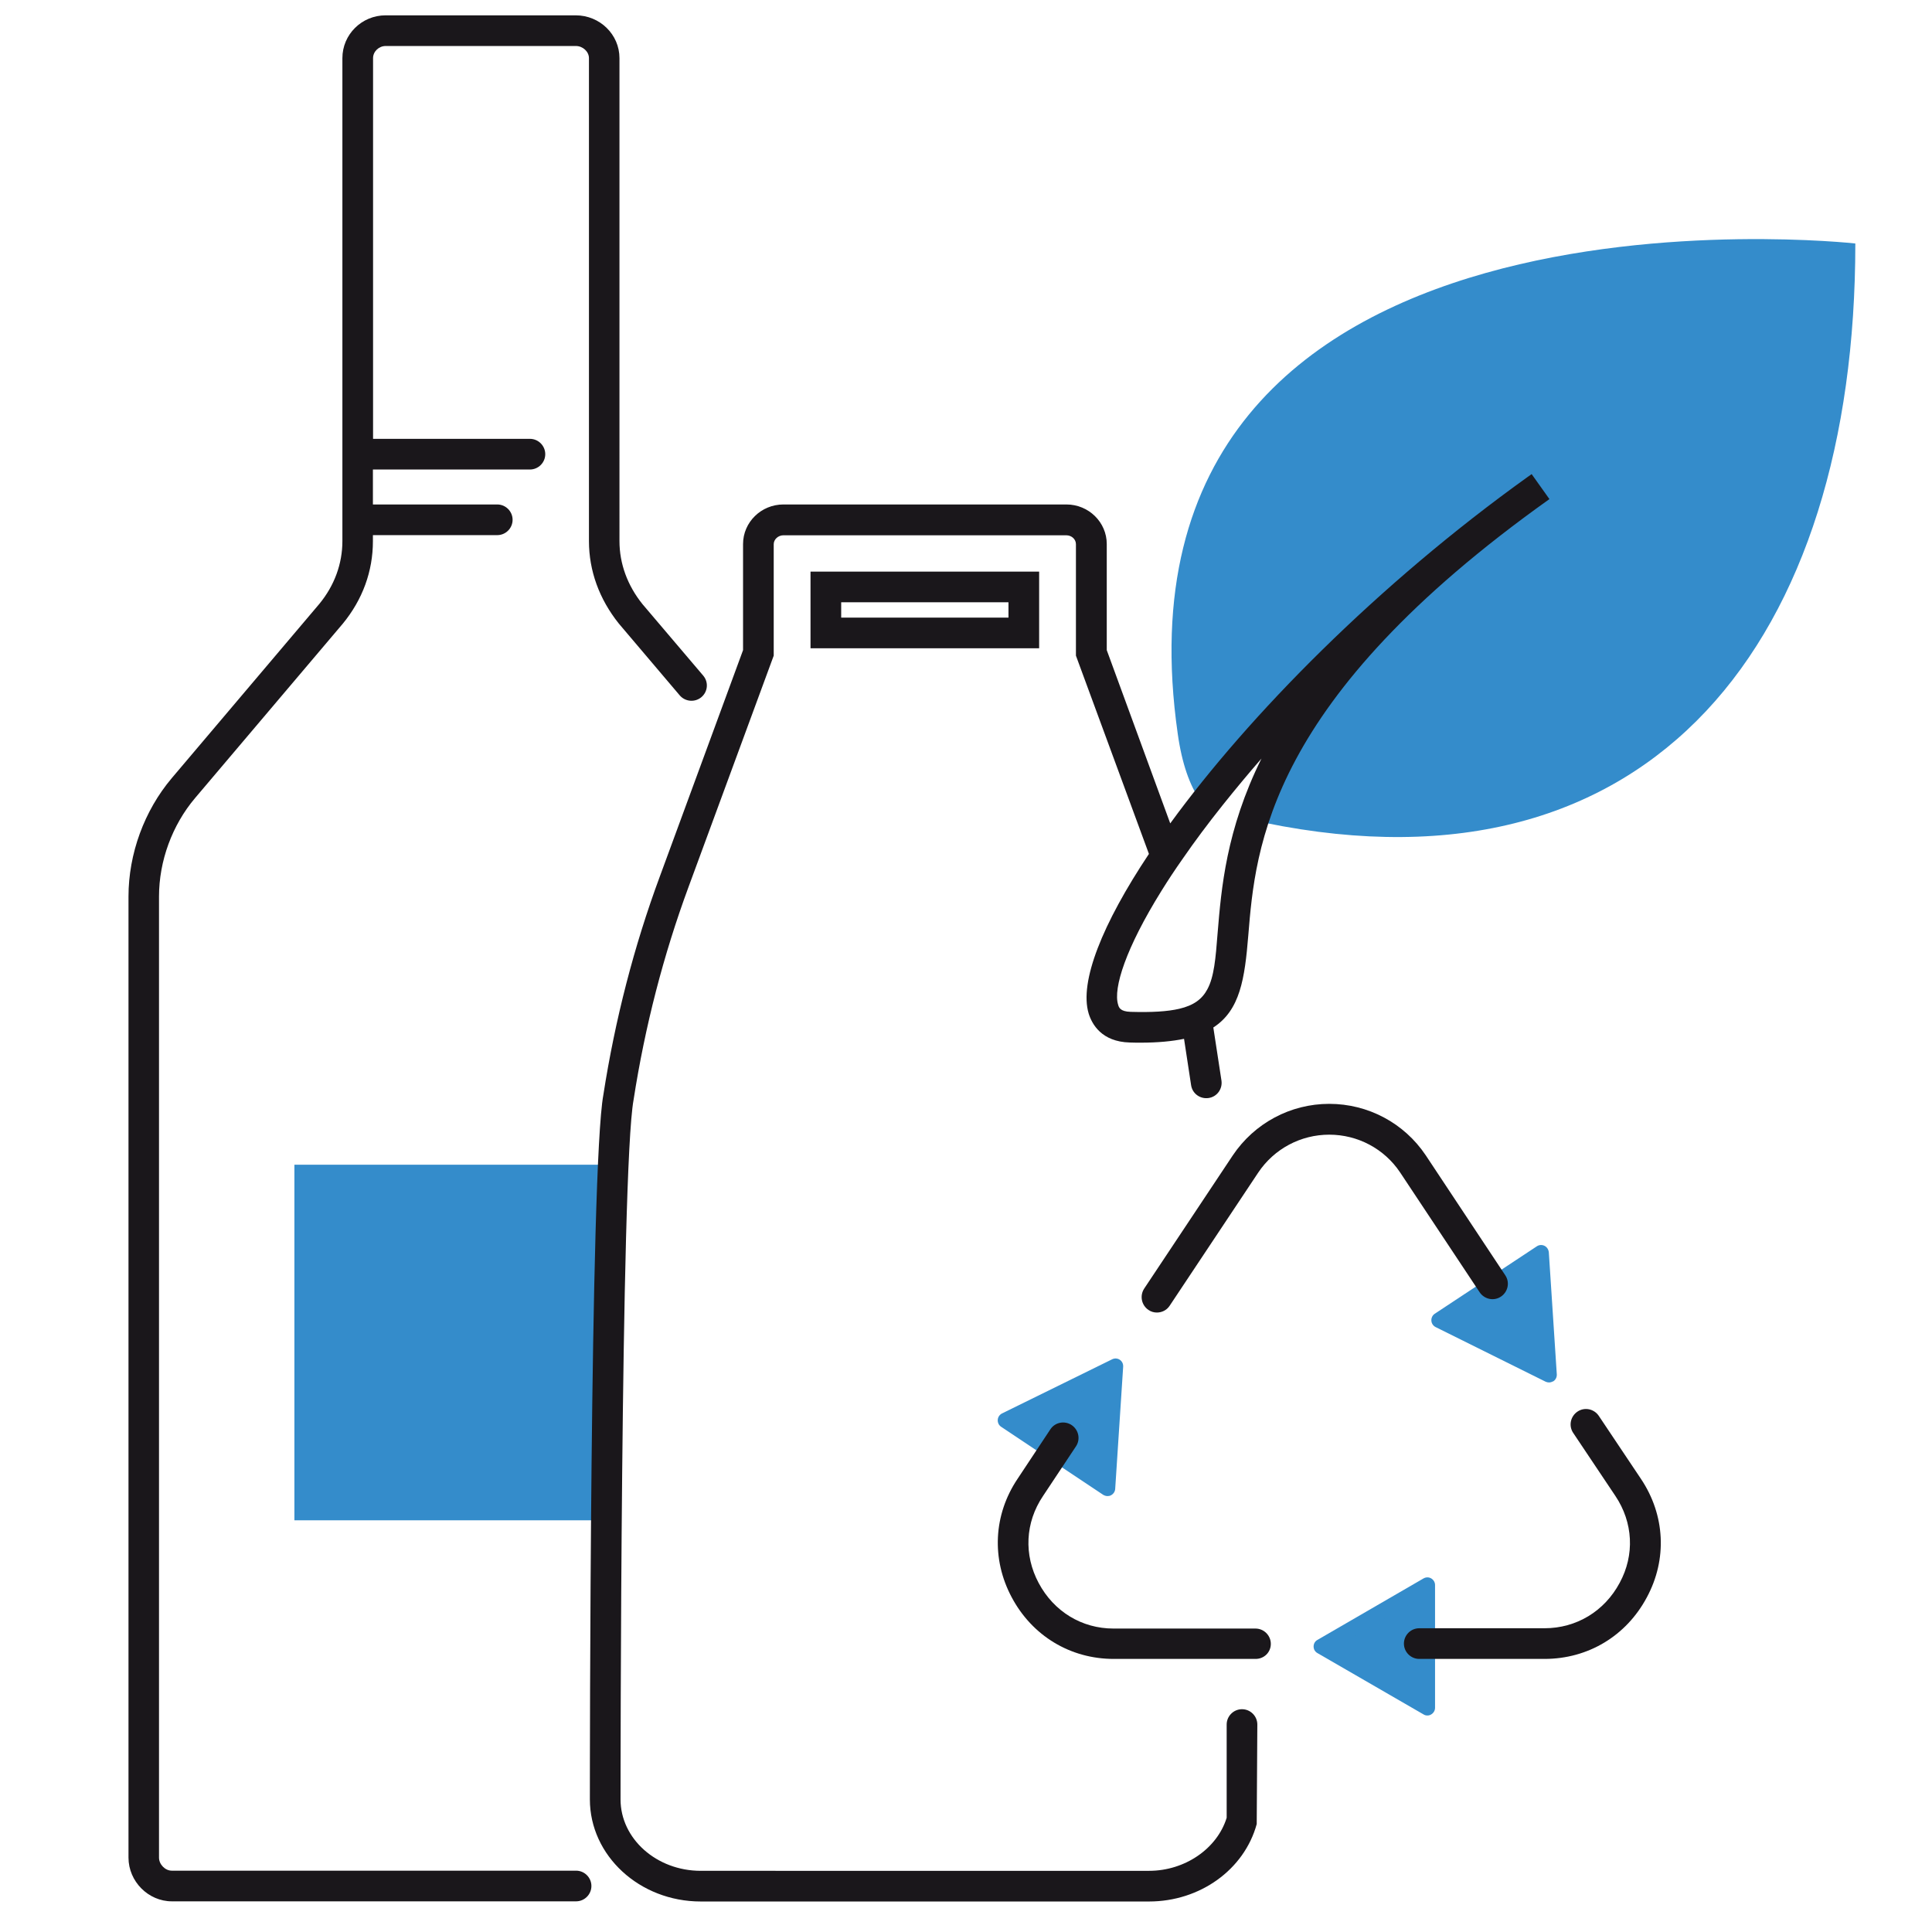
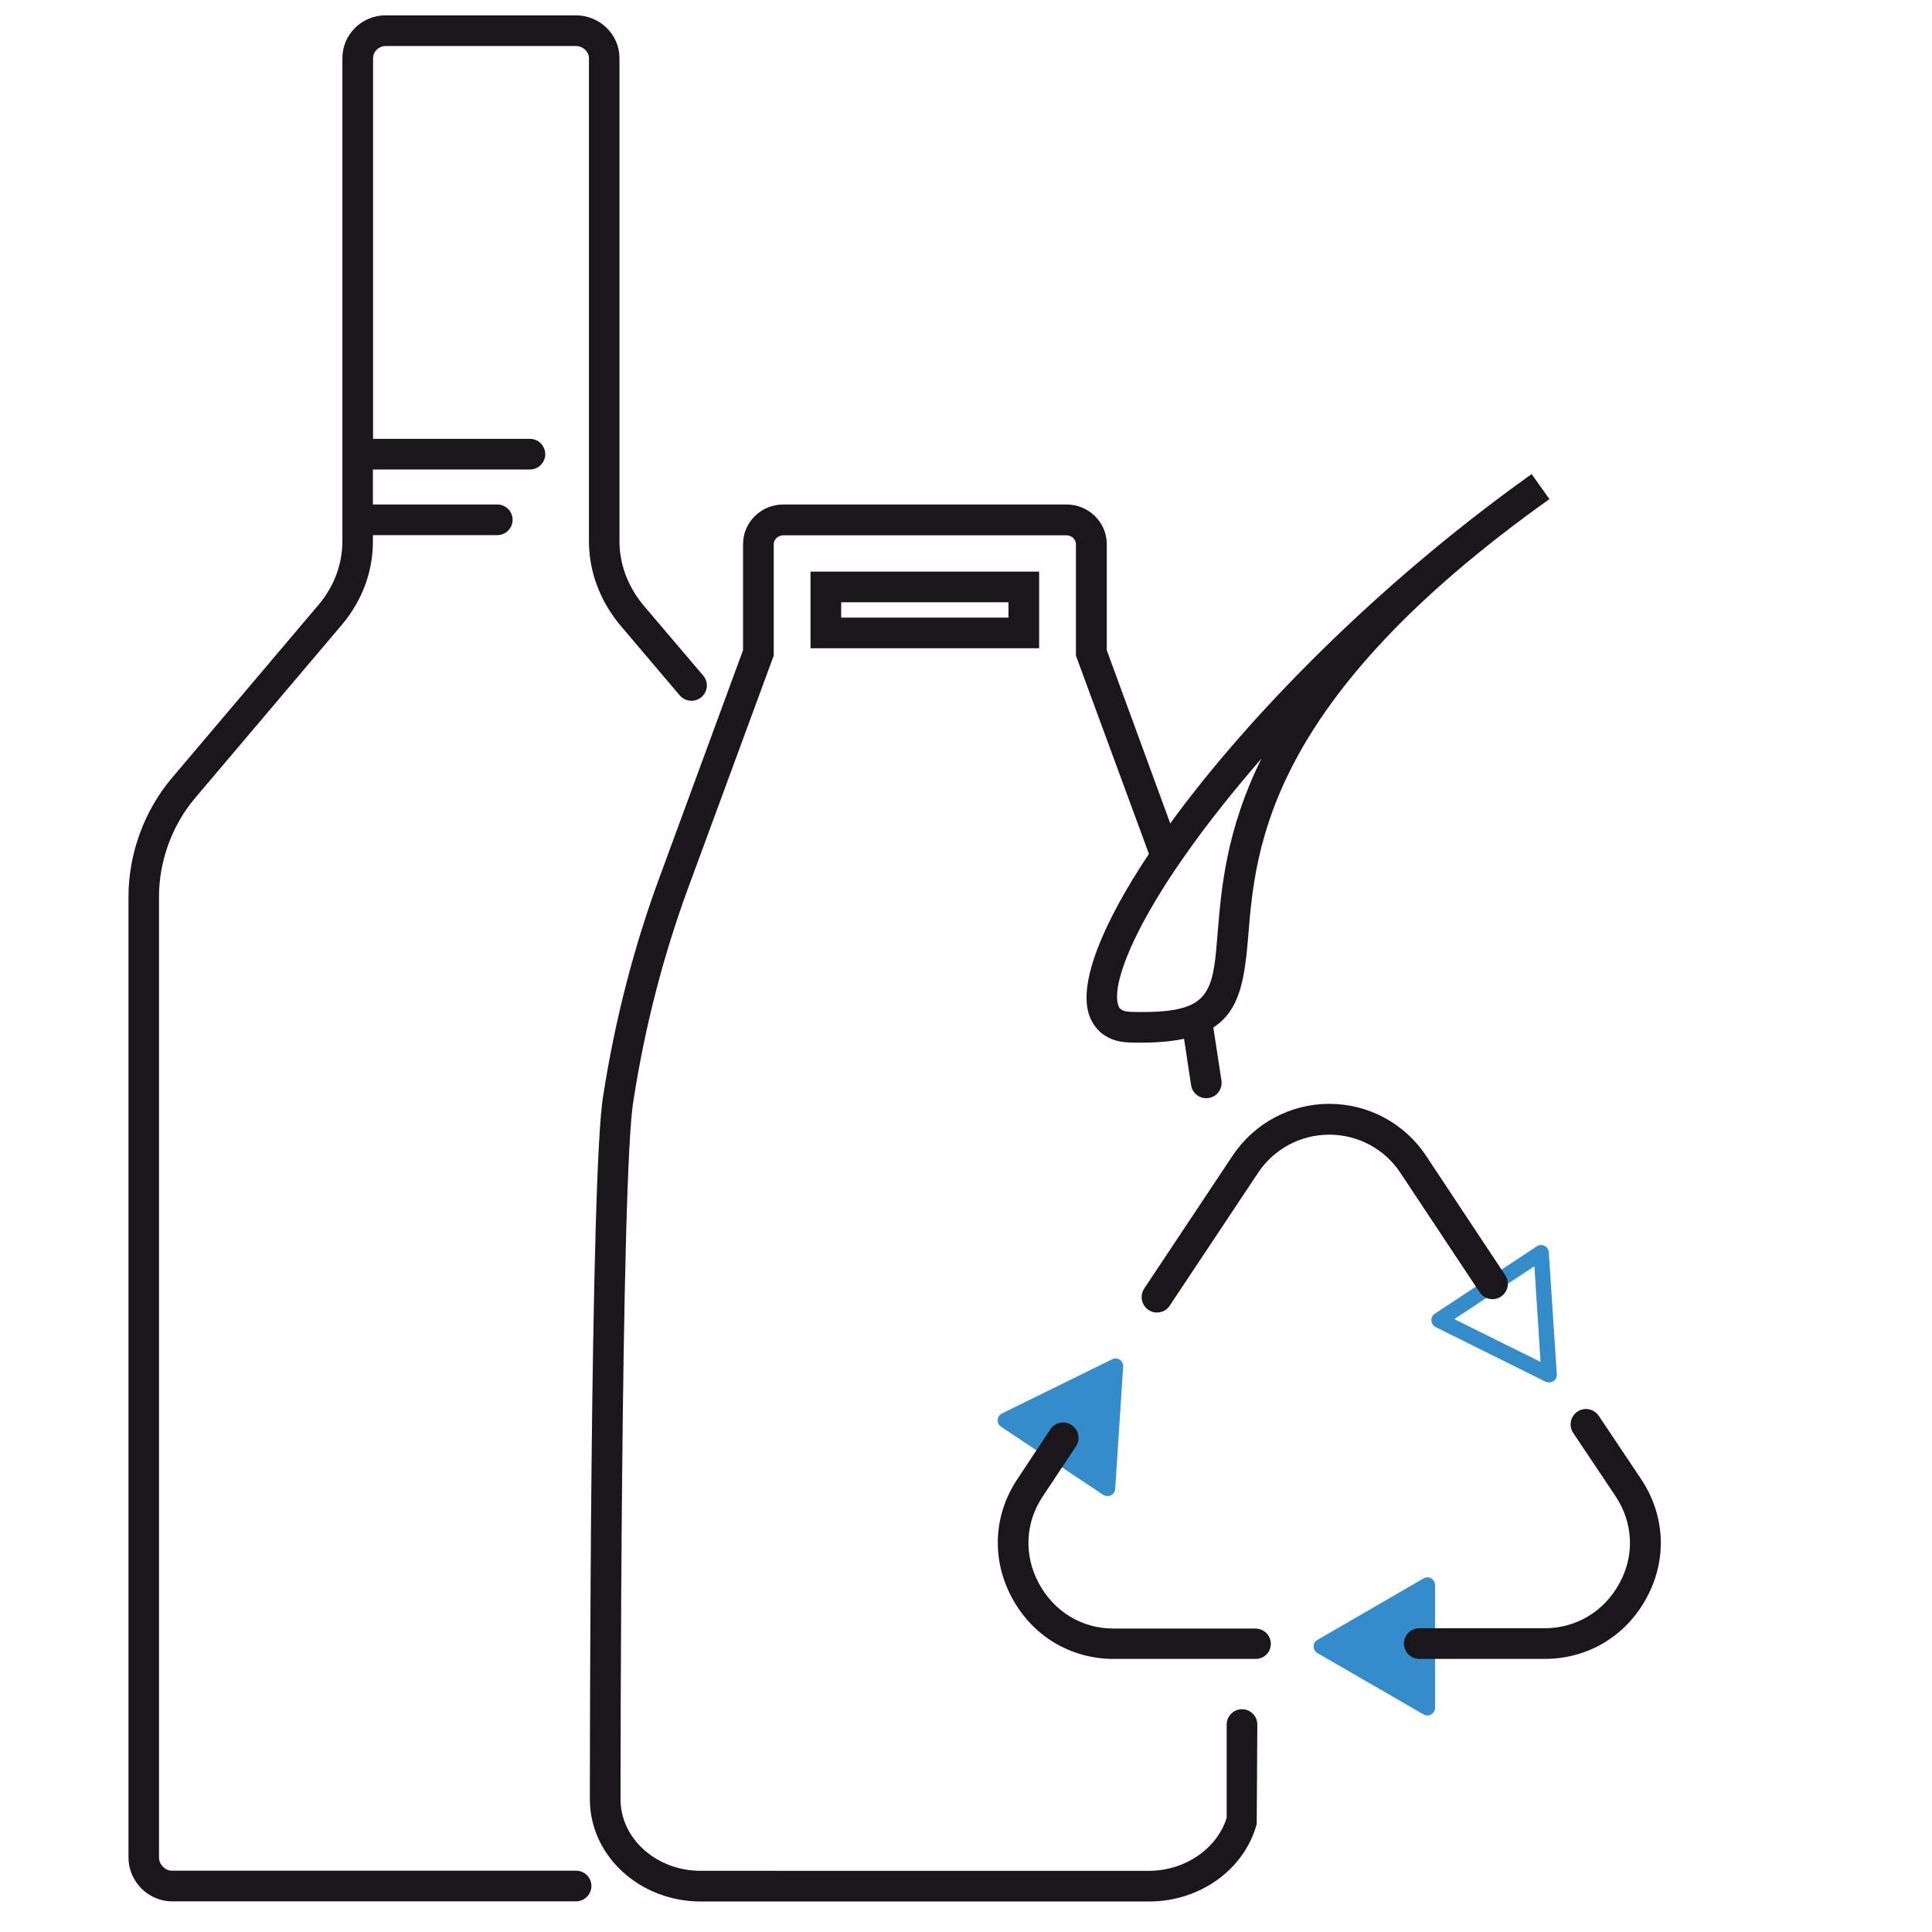
<svg xmlns="http://www.w3.org/2000/svg" version="1.1" id="Layer_1" x="0px" y="0px" viewBox="0 0 126 126" style="enable-background:new 0 0 126 126;" xml:space="preserve">
  <style type="text/css">
	.st0{fill:#ED1A3B;}
	.st1{fill:#F15A29;}
	.st2{fill:#FFCB05;}
	.st3{fill:#348ccb;}
	.st4{fill:#0D458D;}
	.st5{fill:none;}
	.st6{fill:#1A171B;}
	.st7{fill:#358CCB;}
	.st8{fill:#348ccb;}
	.st9{fill:#FFFFFF;}
	.st10{fill:none;stroke:#1A171B;stroke-width:2;stroke-linecap:round;stroke-miterlimit:10;}
</style>
-   <rect x="19.2" y="75.96" class="st8" width="20.31" height="23.19" />
  <polygon class="st8" points="65.57,92.63 72.74,89.11 72.23,97.07 " />
  <path class="st8" d="M72.23,97.57c-0.1,0-0.19-0.03-0.28-0.08l-6.66-4.44c-0.15-0.1-0.23-0.27-0.22-0.45  c0.01-0.18,0.12-0.34,0.28-0.42l7.18-3.53c0.16-0.08,0.35-0.07,0.5,0.03c0.15,0.1,0.23,0.27,0.22,0.45l-0.52,7.97  c-0.01,0.18-0.12,0.34-0.28,0.42C72.38,97.56,72.3,97.57,72.23,97.57z M66.57,92.7l5.22,3.48l0.4-6.24L66.57,92.7z" />
  <path class="st6" d="M81.89,108.19h-9.26c-2.82,0-5.31-1.5-6.65-4.02c-1.33-2.49-1.19-5.38,0.38-7.72l2.14-3.23  c0.3-0.46,0.92-0.59,1.39-0.28c0.46,0.31,0.59,0.93,0.28,1.39l-2.15,3.24c-1.16,1.72-1.26,3.84-0.28,5.67  c0.99,1.86,2.81,2.97,4.88,2.97h9.26c0.55,0,1,0.45,1,1S82.44,108.19,81.89,108.19z" />
-   <polygon class="st8" points="93.85,86.1 101.02,89.66 100.5,81.7 " />
  <path class="st8" d="M101.02,90.16c-0.08,0-0.15-0.02-0.22-0.05l-7.17-3.56c-0.16-0.08-0.27-0.24-0.28-0.42  c-0.01-0.18,0.07-0.35,0.22-0.45l6.66-4.4c0.15-0.1,0.34-0.11,0.5-0.03c0.16,0.08,0.26,0.24,0.28,0.42l0.52,7.96  c0.01,0.18-0.07,0.35-0.22,0.45C101.21,90.13,101.12,90.16,101.02,90.16z M94.85,86.03l5.62,2.79l-0.4-6.24L94.85,86.03z" />
  <path class="st6" d="M75.45,85.6c-0.19,0-0.38-0.05-0.55-0.17c-0.46-0.31-0.58-0.93-0.28-1.39l5.78-8.69  c1.41-2.1,3.76-3.36,6.29-3.36c2.53,0,4.88,1.25,6.29,3.35l5.19,7.83c0.31,0.46,0.18,1.08-0.28,1.39c-0.46,0.31-1.08,0.18-1.39-0.28  l-5.19-7.82C90.28,74.92,88.55,74,86.69,74c-1.86,0-3.59,0.92-4.63,2.47l-5.78,8.69C76.09,85.45,75.77,85.6,75.45,85.6z" />
  <polygon class="st8" points="93.09,111.38 86.18,107.38 93.09,103.37 " />
  <path class="st8" d="M93.09,111.88c-0.09,0-0.17-0.02-0.25-0.07l-6.92-4c-0.16-0.09-0.25-0.25-0.25-0.43c0-0.18,0.09-0.34,0.25-0.43  l6.92-4.01c0.16-0.09,0.35-0.09,0.5,0c0.15,0.09,0.25,0.25,0.25,0.43v8.01c0,0.18-0.1,0.34-0.25,0.43  C93.26,111.86,93.18,111.88,93.09,111.88z M87.17,107.38l5.42,3.13v-6.27L87.17,107.38z" />
  <path class="st6" d="M100.73,108.19h-8.17c-0.55,0-1-0.45-1-1s0.45-1,1-1h8.17c2.08,0,3.91-1.11,4.9-2.96  c0.99-1.82,0.88-3.94-0.28-5.67l-2.75-4.11c-0.31-0.46-0.18-1.08,0.28-1.39c0.46-0.31,1.08-0.18,1.39,0.28l2.75,4.11  c1.58,2.36,1.72,5.25,0.38,7.73C106.06,106.69,103.57,108.19,100.73,108.19z" />
  <path class="st6" d="M45.86,44.06l-3.96-4.66c-0.98-1.22-1.5-2.64-1.5-4.11V3.79c0-1.54-1.28-2.79-2.85-2.79H25.15  c-1.56,0-2.82,1.25-2.82,2.79v31.5c0,1.48-0.52,2.9-1.5,4.09L11.2,50.75c-1.79,2.12-2.82,4.93-2.82,7.72v62.68  c0,1.55,1.29,2.85,2.83,2.85h26.36c0.55,0,1-0.45,1-1s-0.45-1-1-1H11.2c-0.43,0-0.83-0.41-0.83-0.85V58.47  c0-2.32,0.86-4.66,2.35-6.42l9.64-11.38c1.29-1.57,1.96-3.42,1.96-5.37v-0.4h8.11c0.55,0,1-0.45,1-1s-0.45-1-1-1h-8.11v-2.28h10.24  c0.55,0,1-0.45,1-1s-0.45-1-1-1H24.33V3.79c0-0.43,0.38-0.79,0.82-0.79h12.41c0.45,0,0.85,0.37,0.85,0.79v31.5  c0,1.93,0.67,3.78,1.95,5.38l3.97,4.68c0.36,0.42,0.99,0.47,1.41,0.12C46.17,45.11,46.22,44.48,45.86,44.06z" />
  <g>
-     <path class="st8" d="M82.48,53.66c0,0-0.76-0.86-0.15-1.9c6.38-10.87-3.46,1.35-4.11,0.37c-0.61-0.91-1.13-2.27-1.41-4.27   C71.44,10.35,121,15.88,121,15.88C121,41.64,107.86,58.87,82.48,53.66" />
-   </g>
-   <rect x="54.86" y="39.28" class="st5" width="10.91" height="1" />
+     </g>
  <path class="st6" d="M67.77,42.28v-5H52.86v5H67.77z M54.86,39.28h10.91v1H54.86V39.28z" />
  <path class="st6" d="M81.41,61.01c0.47-5.75,1.25-15.37,19.64-28.46l-1.16-1.63c-0.08,0.06-0.16,0.12-0.24,0.17  c-9.81,7.03-18.19,15.55-23.33,22.61l-4.14-11.3v-6.92c0-1.42-1.18-2.58-2.63-2.58H51.09c-1.45,0-2.63,1.16-2.63,2.58v6.92  l-5.42,14.74c-1.69,4.56-2.93,9.37-3.69,14.26c-0.88,4.78-0.88,44.27-0.88,45.95c0,3.67,3.24,6.66,7.23,6.66h29.24  c3.32,0,6.21-2.08,7.02-5.05l0.04-6.49c0-0.55-0.45-1-1-1s-1,0.45-1,1v6.08c-0.62,2.01-2.72,3.46-5.06,3.46H45.7  c-2.88,0-5.23-2.09-5.23-4.66c0-0.41,0-40.99,0.85-45.62c0.74-4.78,1.95-9.46,3.59-13.9l5.55-15.07v-7.27  c0-0.31,0.29-0.58,0.63-0.58h18.45c0.35,0,0.63,0.26,0.63,0.58v7.27l4.76,12.93c-3.05,4.58-4.55,8.35-3.93,10.41  c0.21,0.68,0.83,1.84,2.68,1.89C73.93,68,74.17,68,74.4,68c1.11,0,2.04-0.09,2.82-0.25l0.46,3.02c0.08,0.55,0.59,0.92,1.14,0.84  c0.55-0.08,0.92-0.59,0.84-1.14l-0.53-3.46C80.88,65.88,81.18,63.82,81.41,61.01z M78.74,64.52c-0.34,0.64-0.89,1.05-1.83,1.27  c-0.77,0.18-1.79,0.24-3.17,0.2c-0.69-0.02-0.77-0.29-0.82-0.47c-0.33-1.07,0.5-3.68,2.82-7.41c0.42-0.68,0.89-1.39,1.41-2.13  c0.76-1.1,1.63-2.27,2.62-3.51c0.8-1,1.63-2,2.5-3c-2.31,4.67-2.62,8.49-2.86,11.38C79.28,62.52,79.18,63.71,78.74,64.52z" />
</svg>